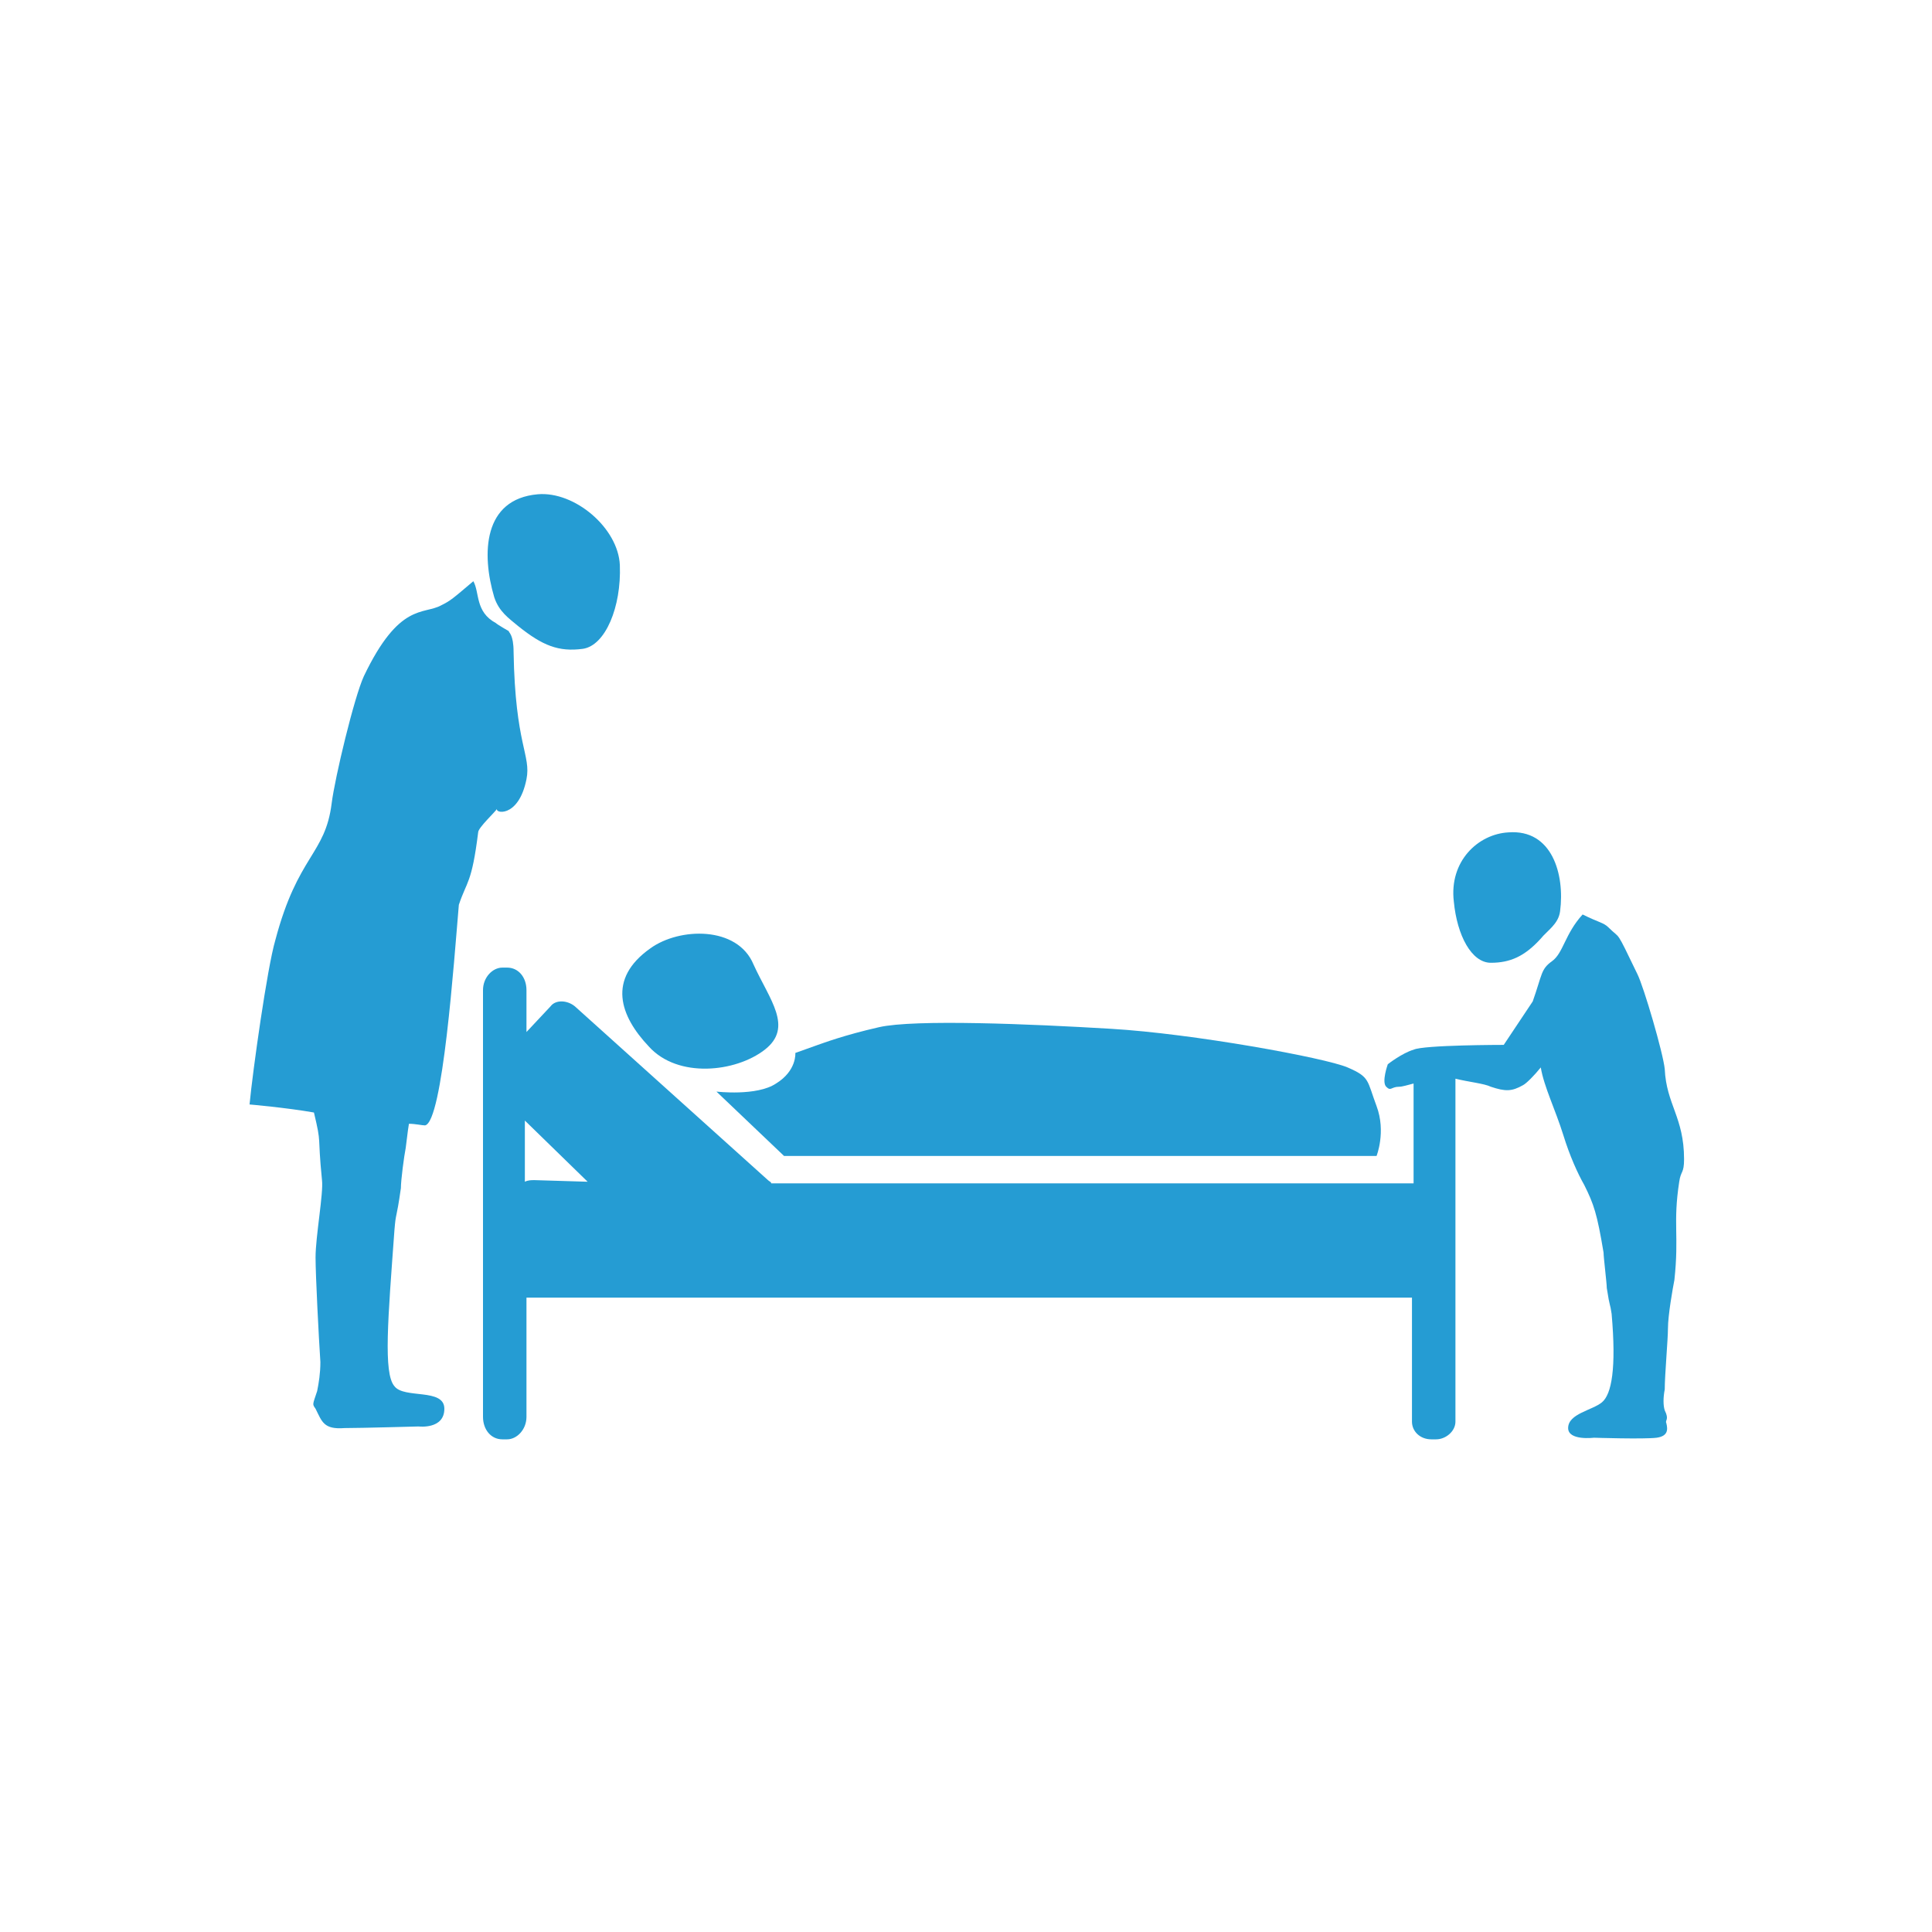
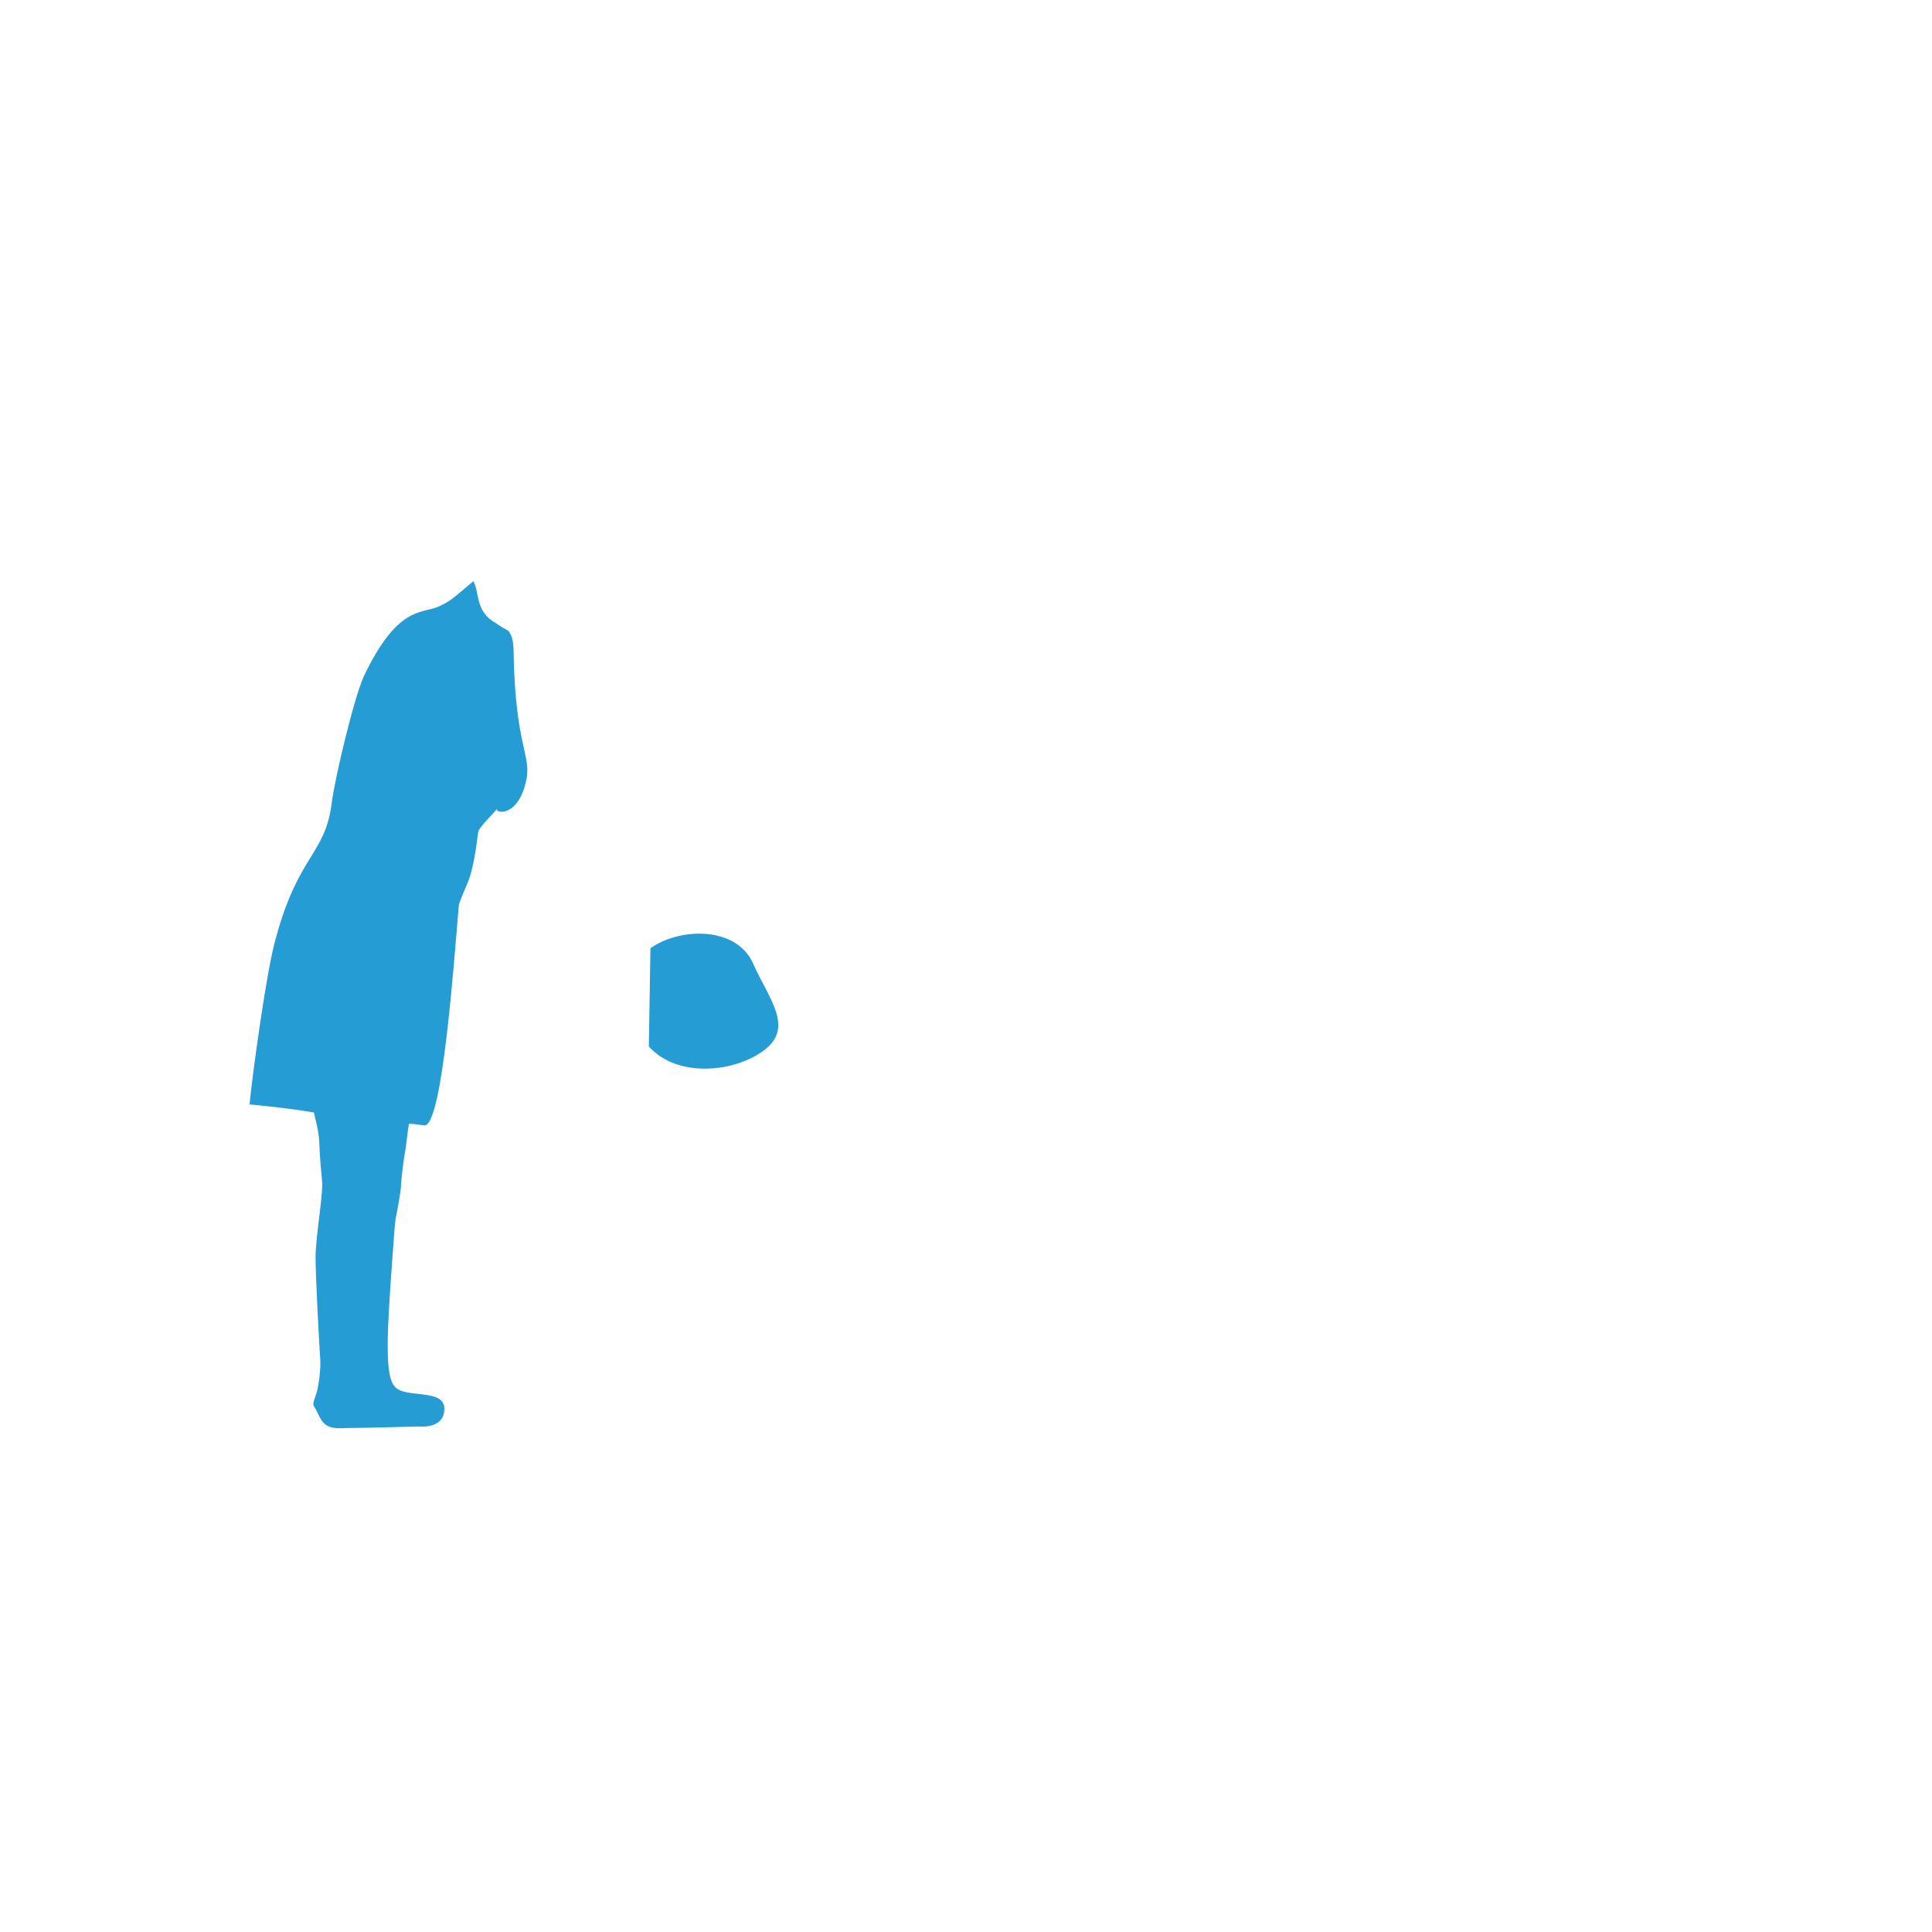
<svg xmlns="http://www.w3.org/2000/svg" version="1.1" id="Calque_1" x="0px" y="0px" viewBox="0 0 120 120" style="enable-background:new 0 0 120 120;" xml:space="preserve">
  <style type="text/css">
	.st0{fill:#259CD3;}
</style>
  <g id="Calque_15">
    <g>
-       <path class="st0" d="M40.3,65c1.8,2,5.4,1.6,7.2,0.2s0.3-3.1-0.7-5.3c-1-2.4-4.6-2.3-6.4-1C37.7,60.8,38.5,63.1,40.3,65z" />
-       <path class="st0" d="M44.5,67.8l4.2,4h36.8c0,0,0.6-1.5,0-3.1s-0.4-1.8-1.8-2.4s-9.6-2.1-14.7-2.4c-5-0.3-12.2-0.6-14.4-0.1    s-3.5,1-3.8,1.1l-1.4,0.5c0,0,0.1,1.1-1.2,1.9C47,68.1,44.5,67.8,44.5,67.8z" />
-       <path class="st0" d="M32.2,38.9c1.5,1.2,2.5,1.6,4,1.4c1.4-0.2,2.4-2.6,2.3-5.2c-0.1-2.3-2.8-4.6-5.1-4.4    c-3.4,0.3-3.5,3.7-2.7,6.4C31,38,31.6,38.4,32.2,38.9z" />
+       <path class="st0" d="M40.3,65c1.8,2,5.4,1.6,7.2,0.2s0.3-3.1-0.7-5.3c-1-2.4-4.6-2.3-6.4-1z" />
      <path class="st0" d="M32.7,48.4c0.3-1.5-0.7-2.1-0.8-7.9c0-1.1-0.3-1.2-0.3-1.3c0,0-0.7-0.4-0.8-0.5c-1.3-0.7-1-1.9-1.4-2.6    c-1.3,1.1-1.4,1.2-2,1.5c-1.1,0.6-2.6-0.2-4.8,4.4c-0.6,1.3-1.8,6.3-2,7.9c-0.4,3.2-2.1,3.2-3.5,8.5c-0.5,1.7-1.4,8.1-1.6,10.2    c0,0,2.3,0.2,4,0.5c0.5,2.1,0.2,1.2,0.5,4.2c0.1,0.8-0.4,3.5-0.4,4.8c0,1.1,0.2,5,0.3,6.5c0,0.7-0.1,1.3-0.2,1.8    c-0.3,0.9-0.3,0.8-0.1,1.1c0.4,0.8,0.5,1.3,1.8,1.2c1,0,4.6-0.1,4.6-0.1s1.6,0.2,1.6-1.1c0-1.3-2.5-0.6-3.1-1.4    c-0.7-0.8-0.4-4.2,0-9.7c0.1-1.2,0.1-0.5,0.4-2.6c0-0.5,0.2-2,0.3-2.5c0.2-1.6,0.1-0.8,0.2-1.5c0.4,0,0.8,0.1,1,0.1    c1.1-0.2,1.8-10.2,2.1-13.7c0.5-1.5,0.8-1.3,1.2-4.5c0-0.3,1.1-1.3,1.2-1.5C30.6,50.5,32.2,50.9,32.7,48.4z" />
-       <path class="st0" d="M104.6,72c0-2.6-1.1-3.4-1.2-5.6c-0.1-1-1.3-5.1-1.7-5.9c-1.4-2.9-1-2.1-1.8-2.9c-0.3-0.3-0.6-0.3-1.6-0.8    c-1.1,1.2-1.2,2.4-1.9,2.9s-0.6,0.8-1.2,2.5l-1.8,2.7c0,0-5,0-5.6,0.3c-0.7,0.2-1.6,0.9-1.6,0.9s-0.4,1.1-0.1,1.4s0.3,0,0.8,0    c0.2,0,0.5-0.1,0.9-0.2v6.2l0,0H47.9c0-0.1-0.1-0.1-0.2-0.2l-12-10.8c-0.5-0.4-1.2-0.4-1.5,0l-1.5,1.6v-2.6c0-0.8-0.5-1.4-1.2-1.4    h-0.3c-0.6,0-1.2,0.6-1.2,1.4V88c0,0.8,0.5,1.4,1.2,1.4h0.3c0.6,0,1.2-0.6,1.2-1.4v-7.4h55v7.7c0,0.6,0.5,1.1,1.2,1.1h0.3    c0.6,0,1.2-0.5,1.2-1.1V67c0.8,0.2,1.8,0.3,2.2,0.5c0.9,0.3,1.3,0.3,2-0.1c0.2-0.1,0.7-0.6,1.1-1.1c0.2,1.2,0.9,2.6,1.4,4.2    c0.4,1.3,0.9,2.4,1.3,3.1c0.6,1.2,0.8,1.8,1.2,4.2c0,0.3,0.2,1.9,0.2,2.2c0.2,1.3,0.2,0.9,0.3,1.6c0.3,3.4,0,5-0.6,5.5    s-2.1,0.7-2.1,1.6c0,0.8,1.6,0.6,1.6,0.6s3.1,0.1,3.9,0c0.7-0.1,0.7-0.5,0.6-0.9c-0.1-0.2,0.2-0.2-0.1-0.8c-0.1-0.3-0.1-0.8,0-1.3    c0-0.9,0.2-3.1,0.2-3.8c0-0.8,0.3-2.5,0.4-3c0.3-2.8-0.1-3.5,0.3-6.1C104.4,72.7,104.6,72.9,104.6,72z M33.2,73.3    c-0.2,0-0.4,0-0.6,0.1v-3.8l3.9,3.8L33.2,73.3L33.2,73.3z" />
-       <path class="st0" d="M92.6,59.8c1.2,0,2.1-0.4,3.1-1.5c0.4-0.5,1.1-0.9,1.2-1.7c0.3-2.3-0.5-5.1-3.2-4.9c-1.9,0.1-3.7,1.8-3.4,4.3    C90.5,58.1,91.4,59.8,92.6,59.8z" />
    </g>
  </g>
</svg>